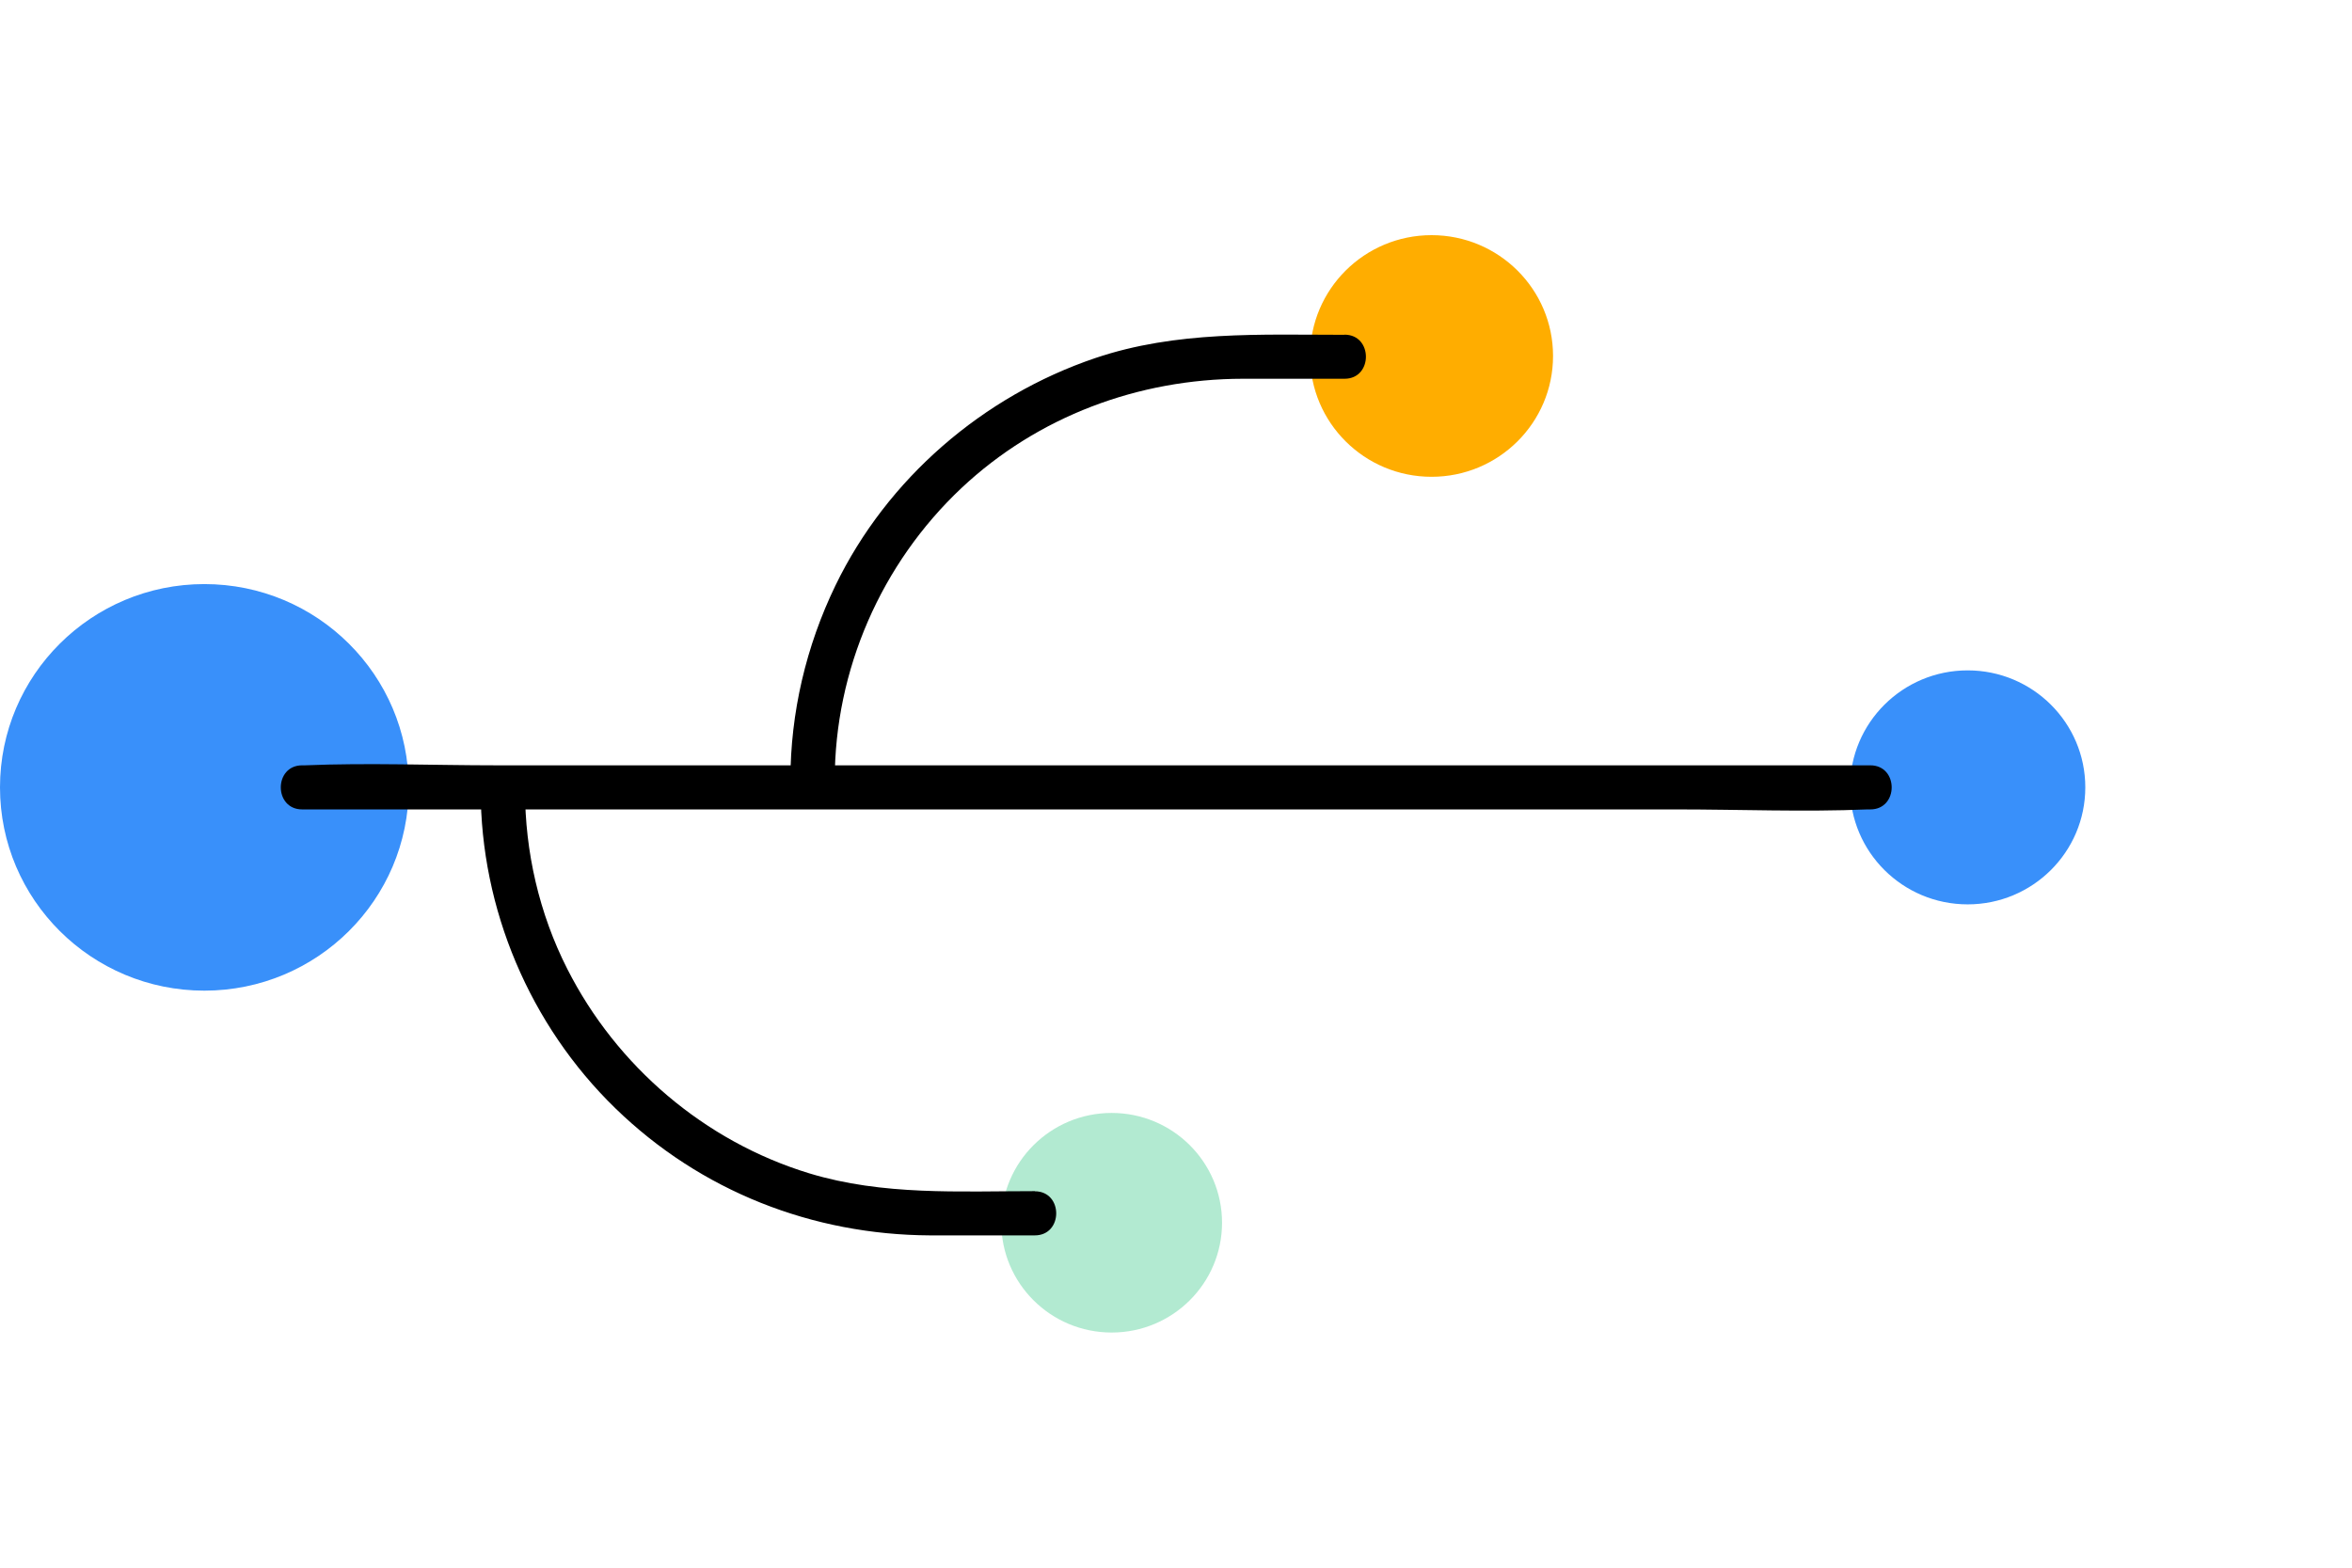
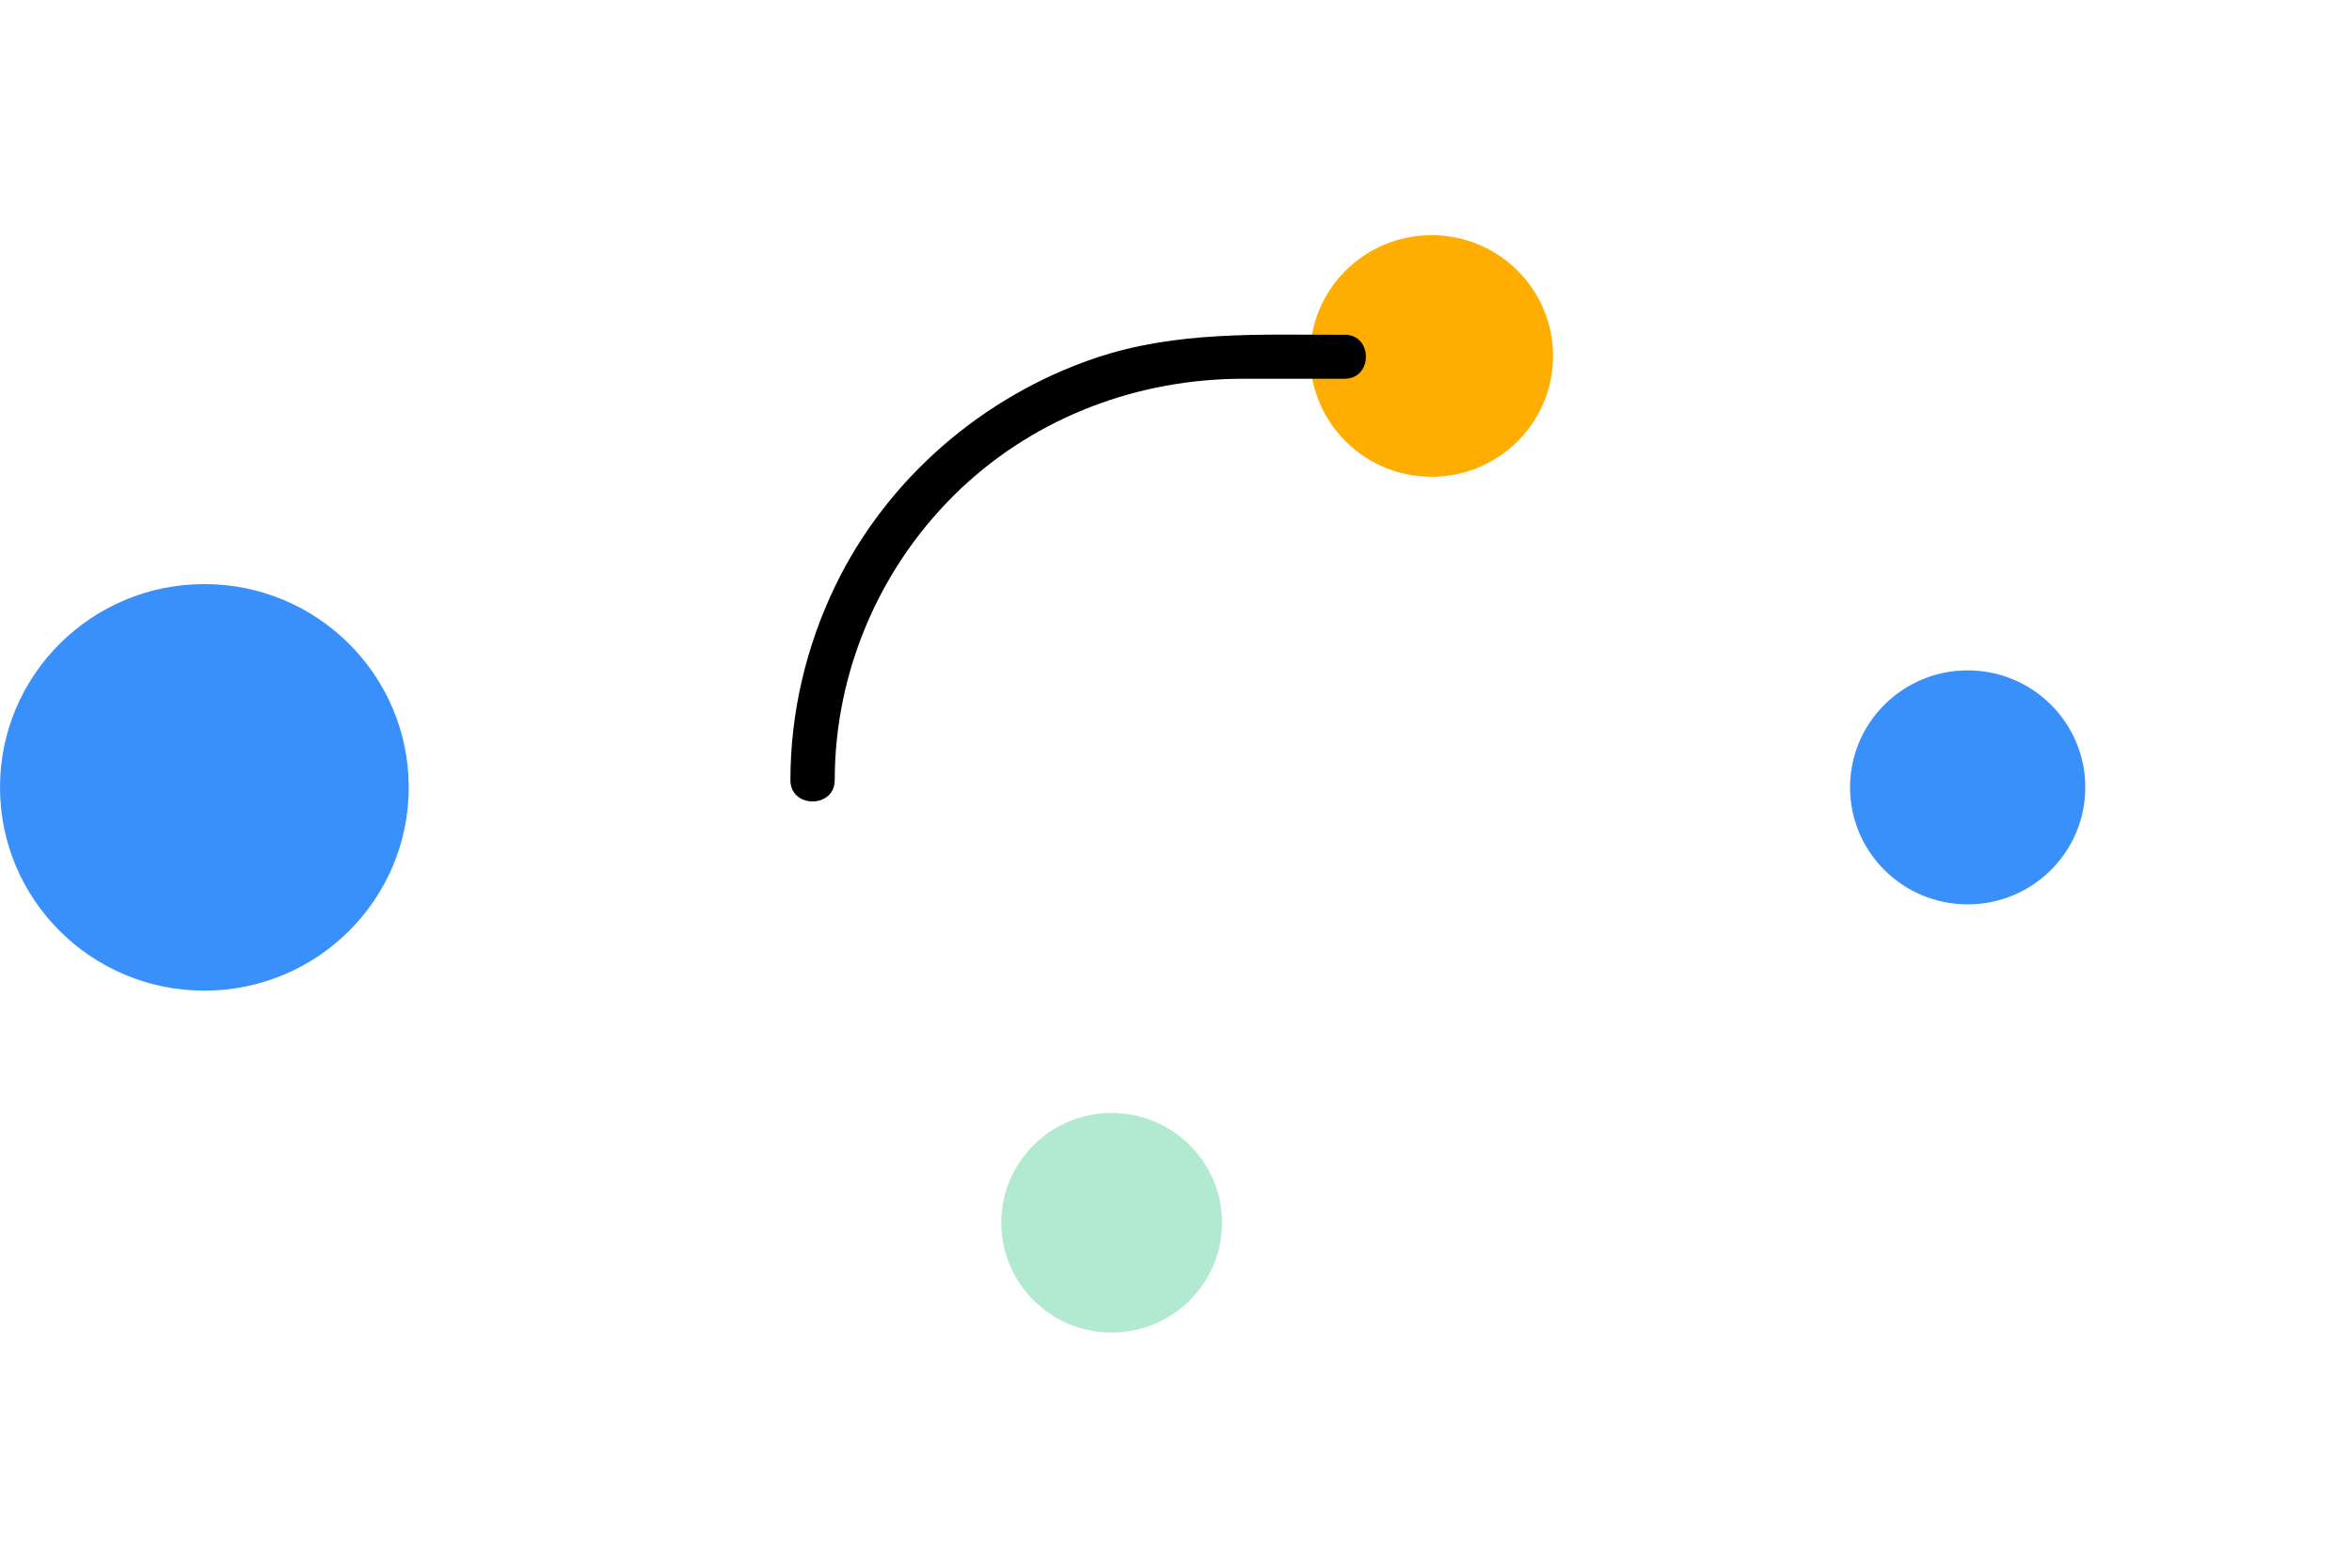
<svg xmlns="http://www.w3.org/2000/svg" width="150" height="100" viewBox="0 0 150 100" fill="none">
  <g clip-path="url(#clip0_780_12343)">
    <path d="M125.489 57.688C129.632 57.688 132.991 54.347 132.991 50.225C132.991 46.103 129.632 42.762 125.489 42.762C121.346 42.762 117.988 46.103 117.988 50.225C117.988 54.347 121.346 57.688 125.489 57.688Z" fill="#3990FA" />
    <path d="M13.033 63.192C20.231 63.192 26.067 57.386 26.067 50.225C26.067 43.064 20.231 37.258 13.033 37.258C5.835 37.258 0 43.064 0 50.225C0 57.386 5.835 63.192 13.033 63.192Z" fill="#3990FA" />
-     <path d="M19.281 51.631H106.905C110.957 51.631 115.047 51.8 119.1 51.631C119.156 51.631 119.213 51.631 119.279 51.631C121.098 51.631 121.098 48.819 119.279 48.819H31.646C27.593 48.819 23.503 48.65 19.451 48.819C19.395 48.819 19.338 48.819 19.272 48.819C17.453 48.819 17.453 51.631 19.272 51.631H19.281Z" fill="black" />
    <path d="M70.896 85C74.784 85 77.936 81.864 77.936 77.996C77.936 74.128 74.784 70.993 70.896 70.993C67.008 70.993 63.857 74.128 63.857 77.996C63.857 81.864 67.008 85 70.896 85Z" fill="#B2EAD1" />
    <path d="M91.299 30.414C95.577 30.414 99.046 26.963 99.046 22.707C99.046 18.451 95.577 15 91.299 15C87.021 15 83.553 18.451 83.553 22.707C83.553 26.963 87.021 30.414 91.299 30.414Z" fill="#FFAD00" />
    <path d="M85.748 21.357C80.386 21.357 75.024 21.094 69.86 22.838C62.679 25.267 56.581 30.536 53.283 37.343C51.408 41.215 50.409 45.471 50.409 49.766C50.409 51.575 53.236 51.575 53.236 49.766C53.236 42.734 56.195 35.955 61.322 31.127C66.184 26.56 72.602 24.17 79.255 24.16C81.423 24.16 83.581 24.16 85.748 24.16C87.567 24.16 87.567 21.348 85.748 21.348V21.357Z" fill="black" />
-     <path d="M66.005 75.981C61.171 75.981 56.308 76.271 51.615 74.846C44.933 72.811 39.317 68.002 36.178 61.804C34.388 58.279 33.483 54.332 33.483 50.384C33.483 48.575 30.656 48.575 30.656 50.384C30.656 57.979 33.785 65.386 39.241 70.692C44.698 75.999 51.832 78.765 59.305 78.803C61.538 78.803 63.772 78.803 65.996 78.803C67.815 78.803 67.815 75.99 65.996 75.99L66.005 75.981Z" fill="black" />
  </g>
  <defs>
    <clipPath id="clip0_780_12343">
      <rect width="133" height="70" fill="white" transform="translate(0 15)" />
    </clipPath>
  </defs>
</svg>